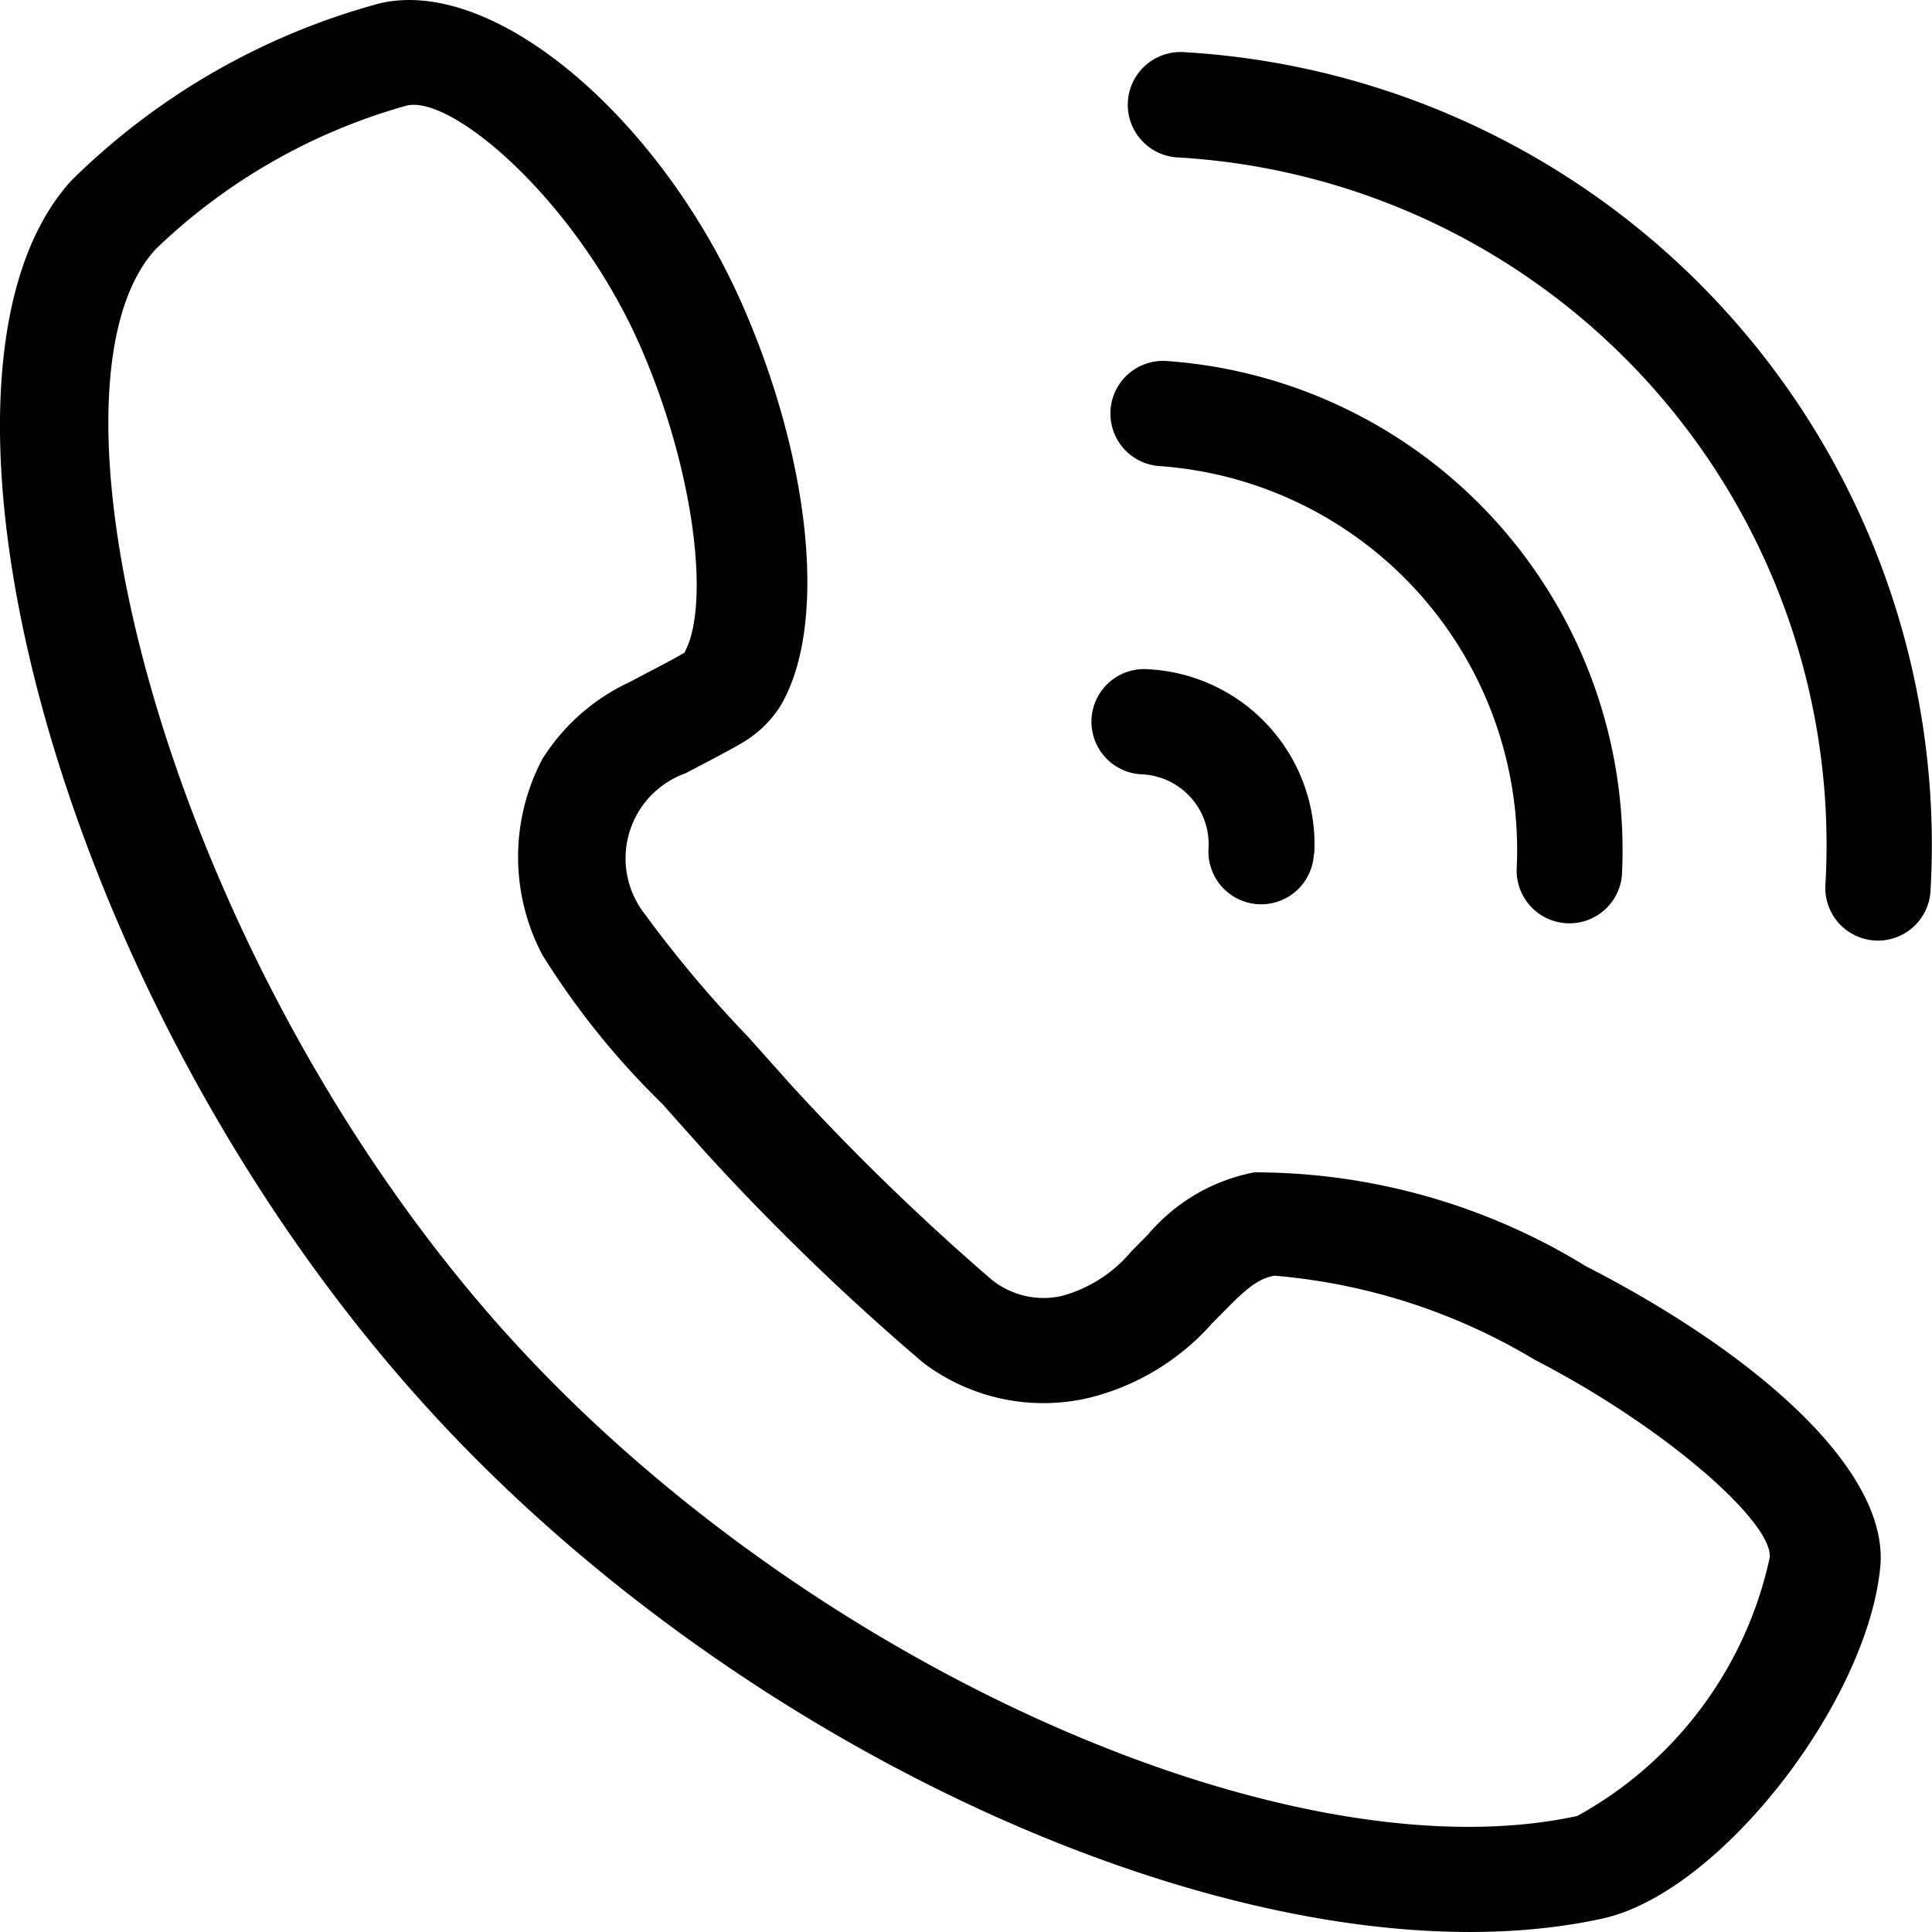
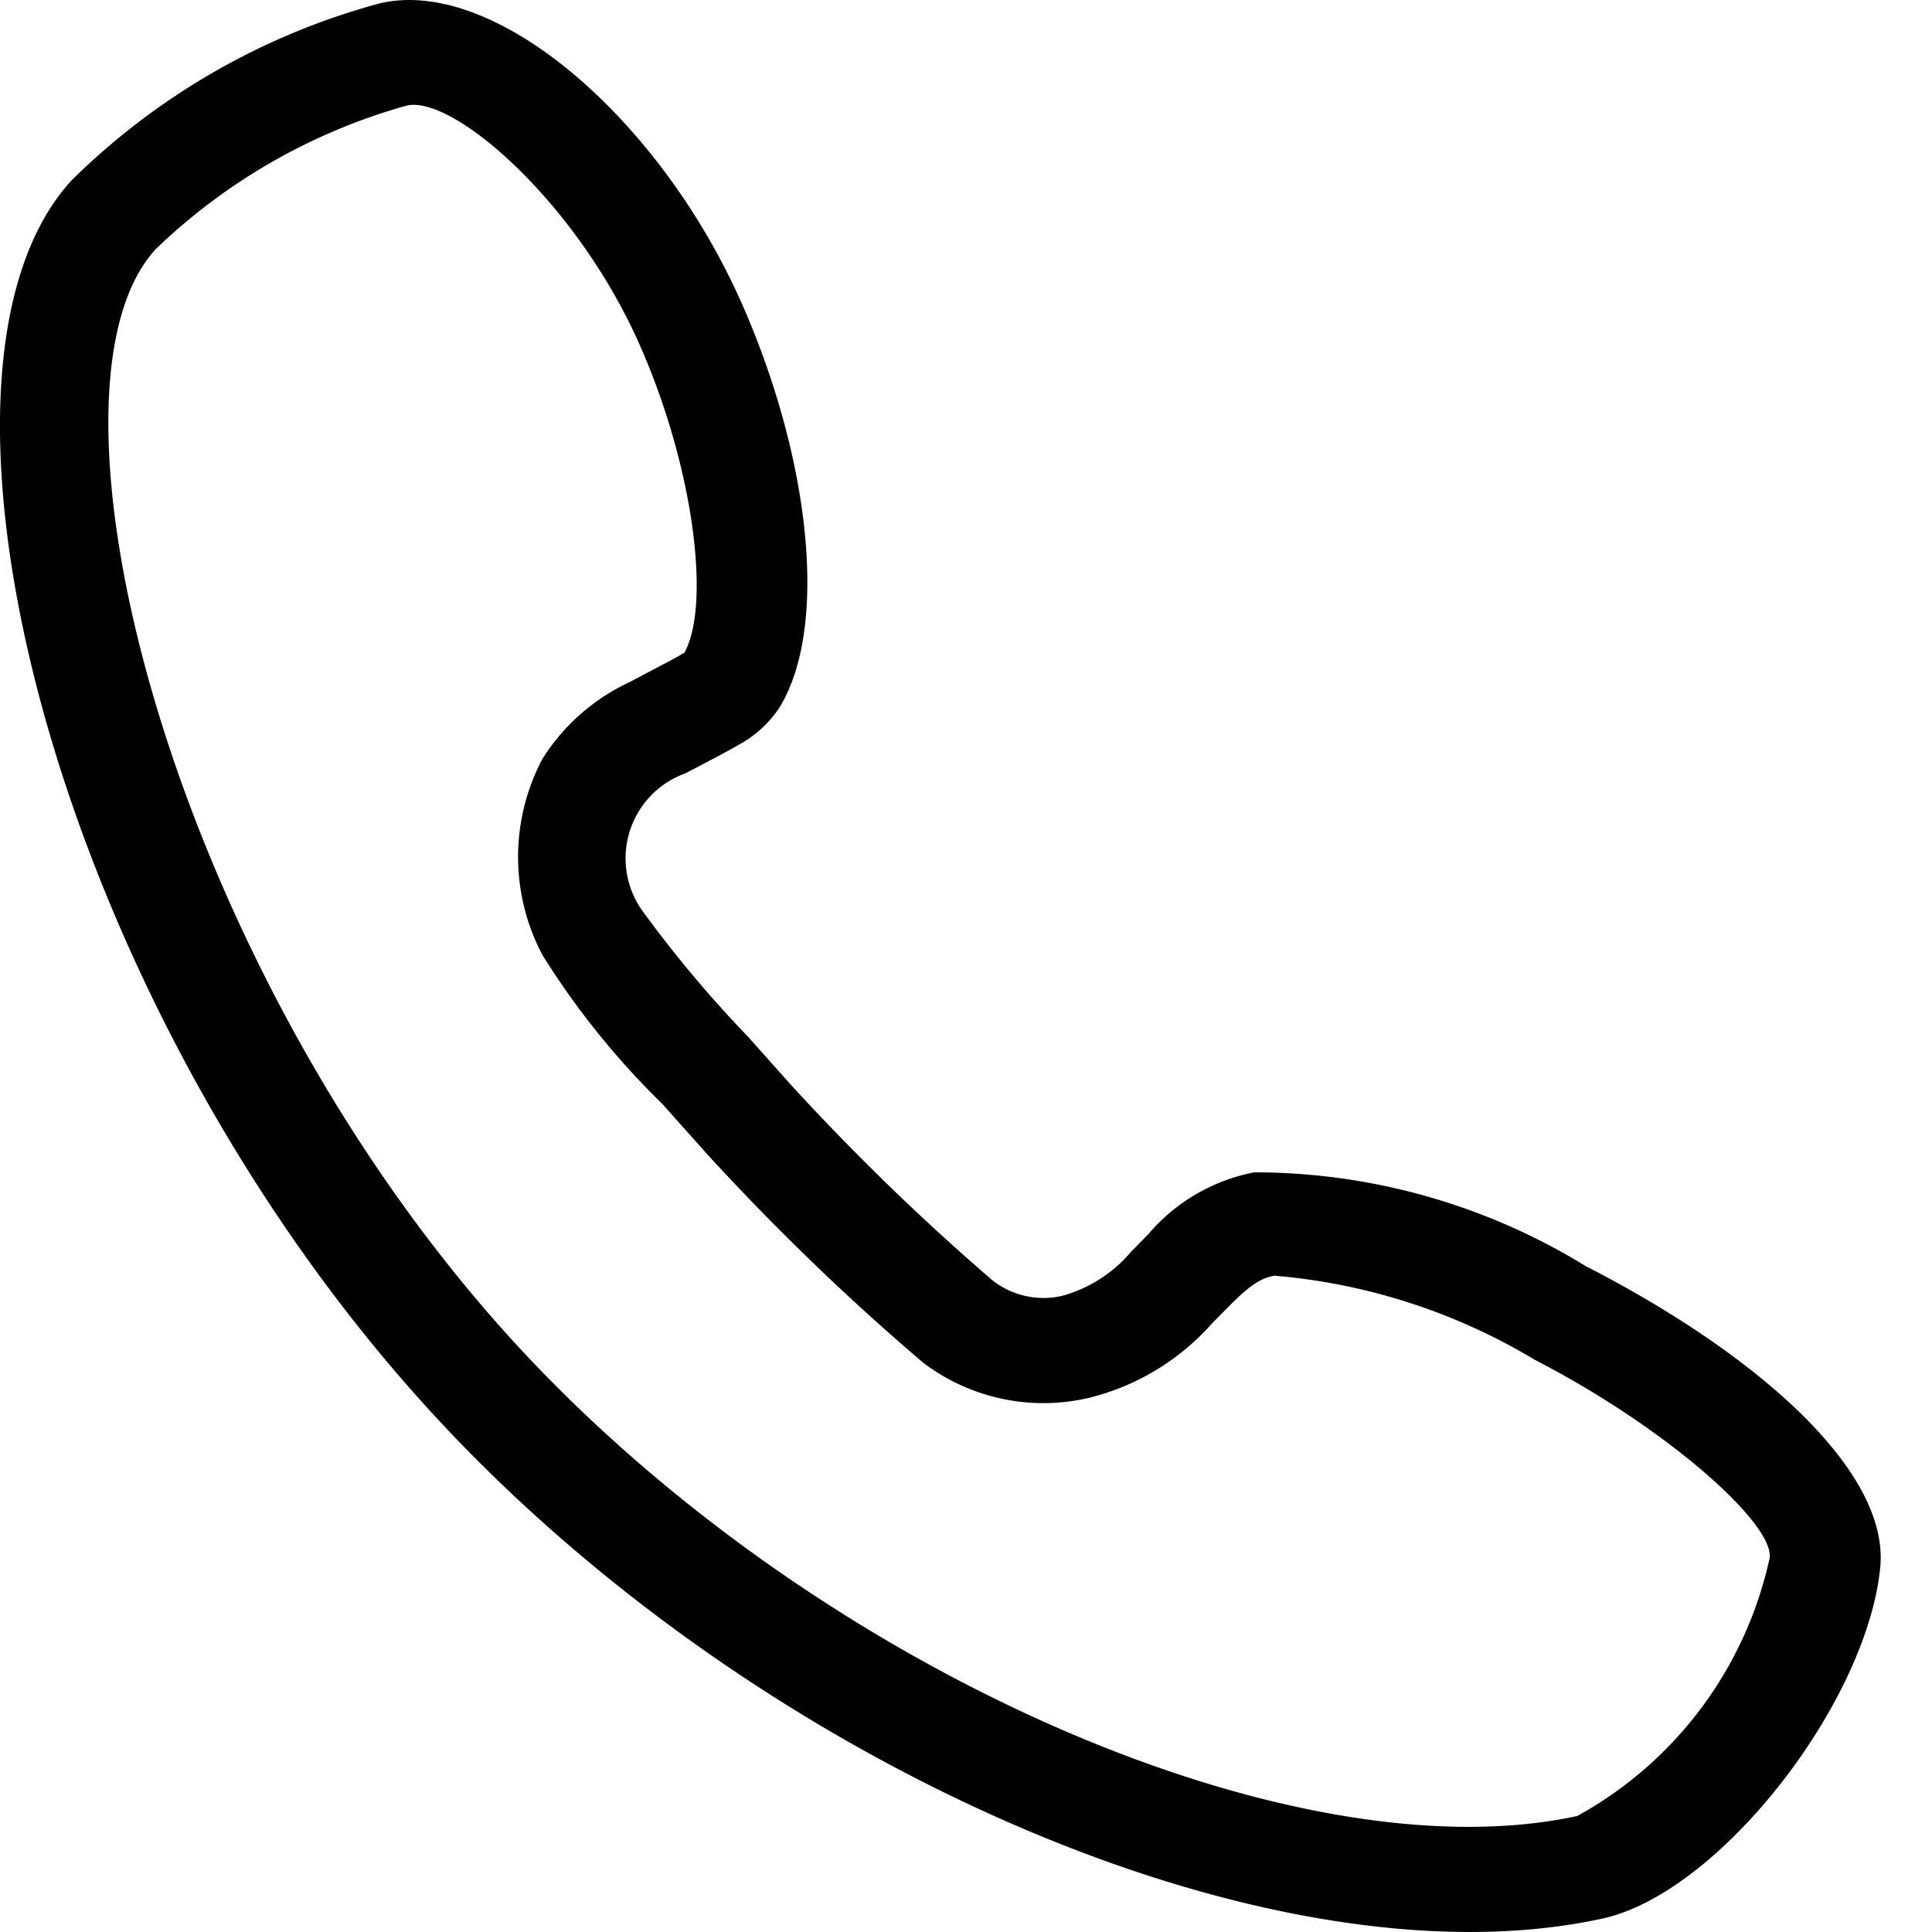
<svg xmlns="http://www.w3.org/2000/svg" width="20" height="20" viewBox="0 0 20 20">
  <g id="dianhua" transform="translate(-50.551 -61.171)">
    <path id="路径_1039" data-name="路径 1039" d="M63.744,74.377c-.144.026-.257.1-.475.321l-.173.175a2.5,2.5,0,0,1-1.27.768,2.06,2.06,0,0,1-1.719-.364,24.989,24.989,0,0,1-2.246-2.17l-.426-.477-.015-.019a8.229,8.229,0,0,1-1.255-1.556,2.171,2.171,0,0,1,0-2.026,2.123,2.123,0,0,1,.91-.8c.052-.029.426-.223.5-.266.05-.029.068-.044.05-.017.286-.468.123-1.892-.444-3.187-.651-1.49-1.941-2.608-2.42-2.495a6.113,6.113,0,0,0-2.6,1.488c-1.316,1.44.081,7.21,3.549,11.132,3.1,3.5,8.171,5.737,11.169,5.086a4.023,4.023,0,0,0,1.992-2.675c.035-.364-1.079-1.35-2.433-2.048a6.24,6.24,0,0,0-2.694-.87h0Zm3.242-.089c1.767.91,3.128,2.114,3.029,3.11-.138,1.4-1.663,3.372-2.88,3.635-3.475.755-8.96-1.665-12.306-5.45-3.788-4.279-5.319-10.6-3.538-12.544a7.208,7.208,0,0,1,3.19-1.833c1.2-.284,2.92,1.208,3.762,3.136.69,1.578.89,3.31.379,4.15a1.177,1.177,0,0,1-.431.393c-.112.068-.521.278-.543.291a.935.935,0,0,0-.424,1.455A12.414,12.414,0,0,0,58.3,71.909l.015.017.43.482a24.541,24.541,0,0,0,2.075,2.013.857.857,0,0,0,.721.166,1.425,1.425,0,0,0,.721-.461l.173-.175a1.917,1.917,0,0,1,1.1-.644,6.554,6.554,0,0,1,3.451.983Z" />
-     <path id="路径_1040" data-name="路径 1040" d="M541.58,95.191a.545.545,0,1,1-1.088-.064,7.129,7.129,0,0,0-6.7-7.522.546.546,0,1,1,.064-1.09A8.221,8.221,0,0,1,541.58,95.191Zm-6.384-.377a.546.546,0,1,1-1.09-.064.724.724,0,0,0-.687-.759.545.545,0,1,1,.062-1.088A1.815,1.815,0,0,1,535.2,94.814Zm3.191.2a.546.546,0,1,1-1.091-.054A3.984,3.984,0,0,0,533.6,90.8a.545.545,0,1,1,.07-1.088,5.077,5.077,0,0,1,4.716,5.308Z" transform="translate(-471.044 -24.804)" />
  </g>
</svg>